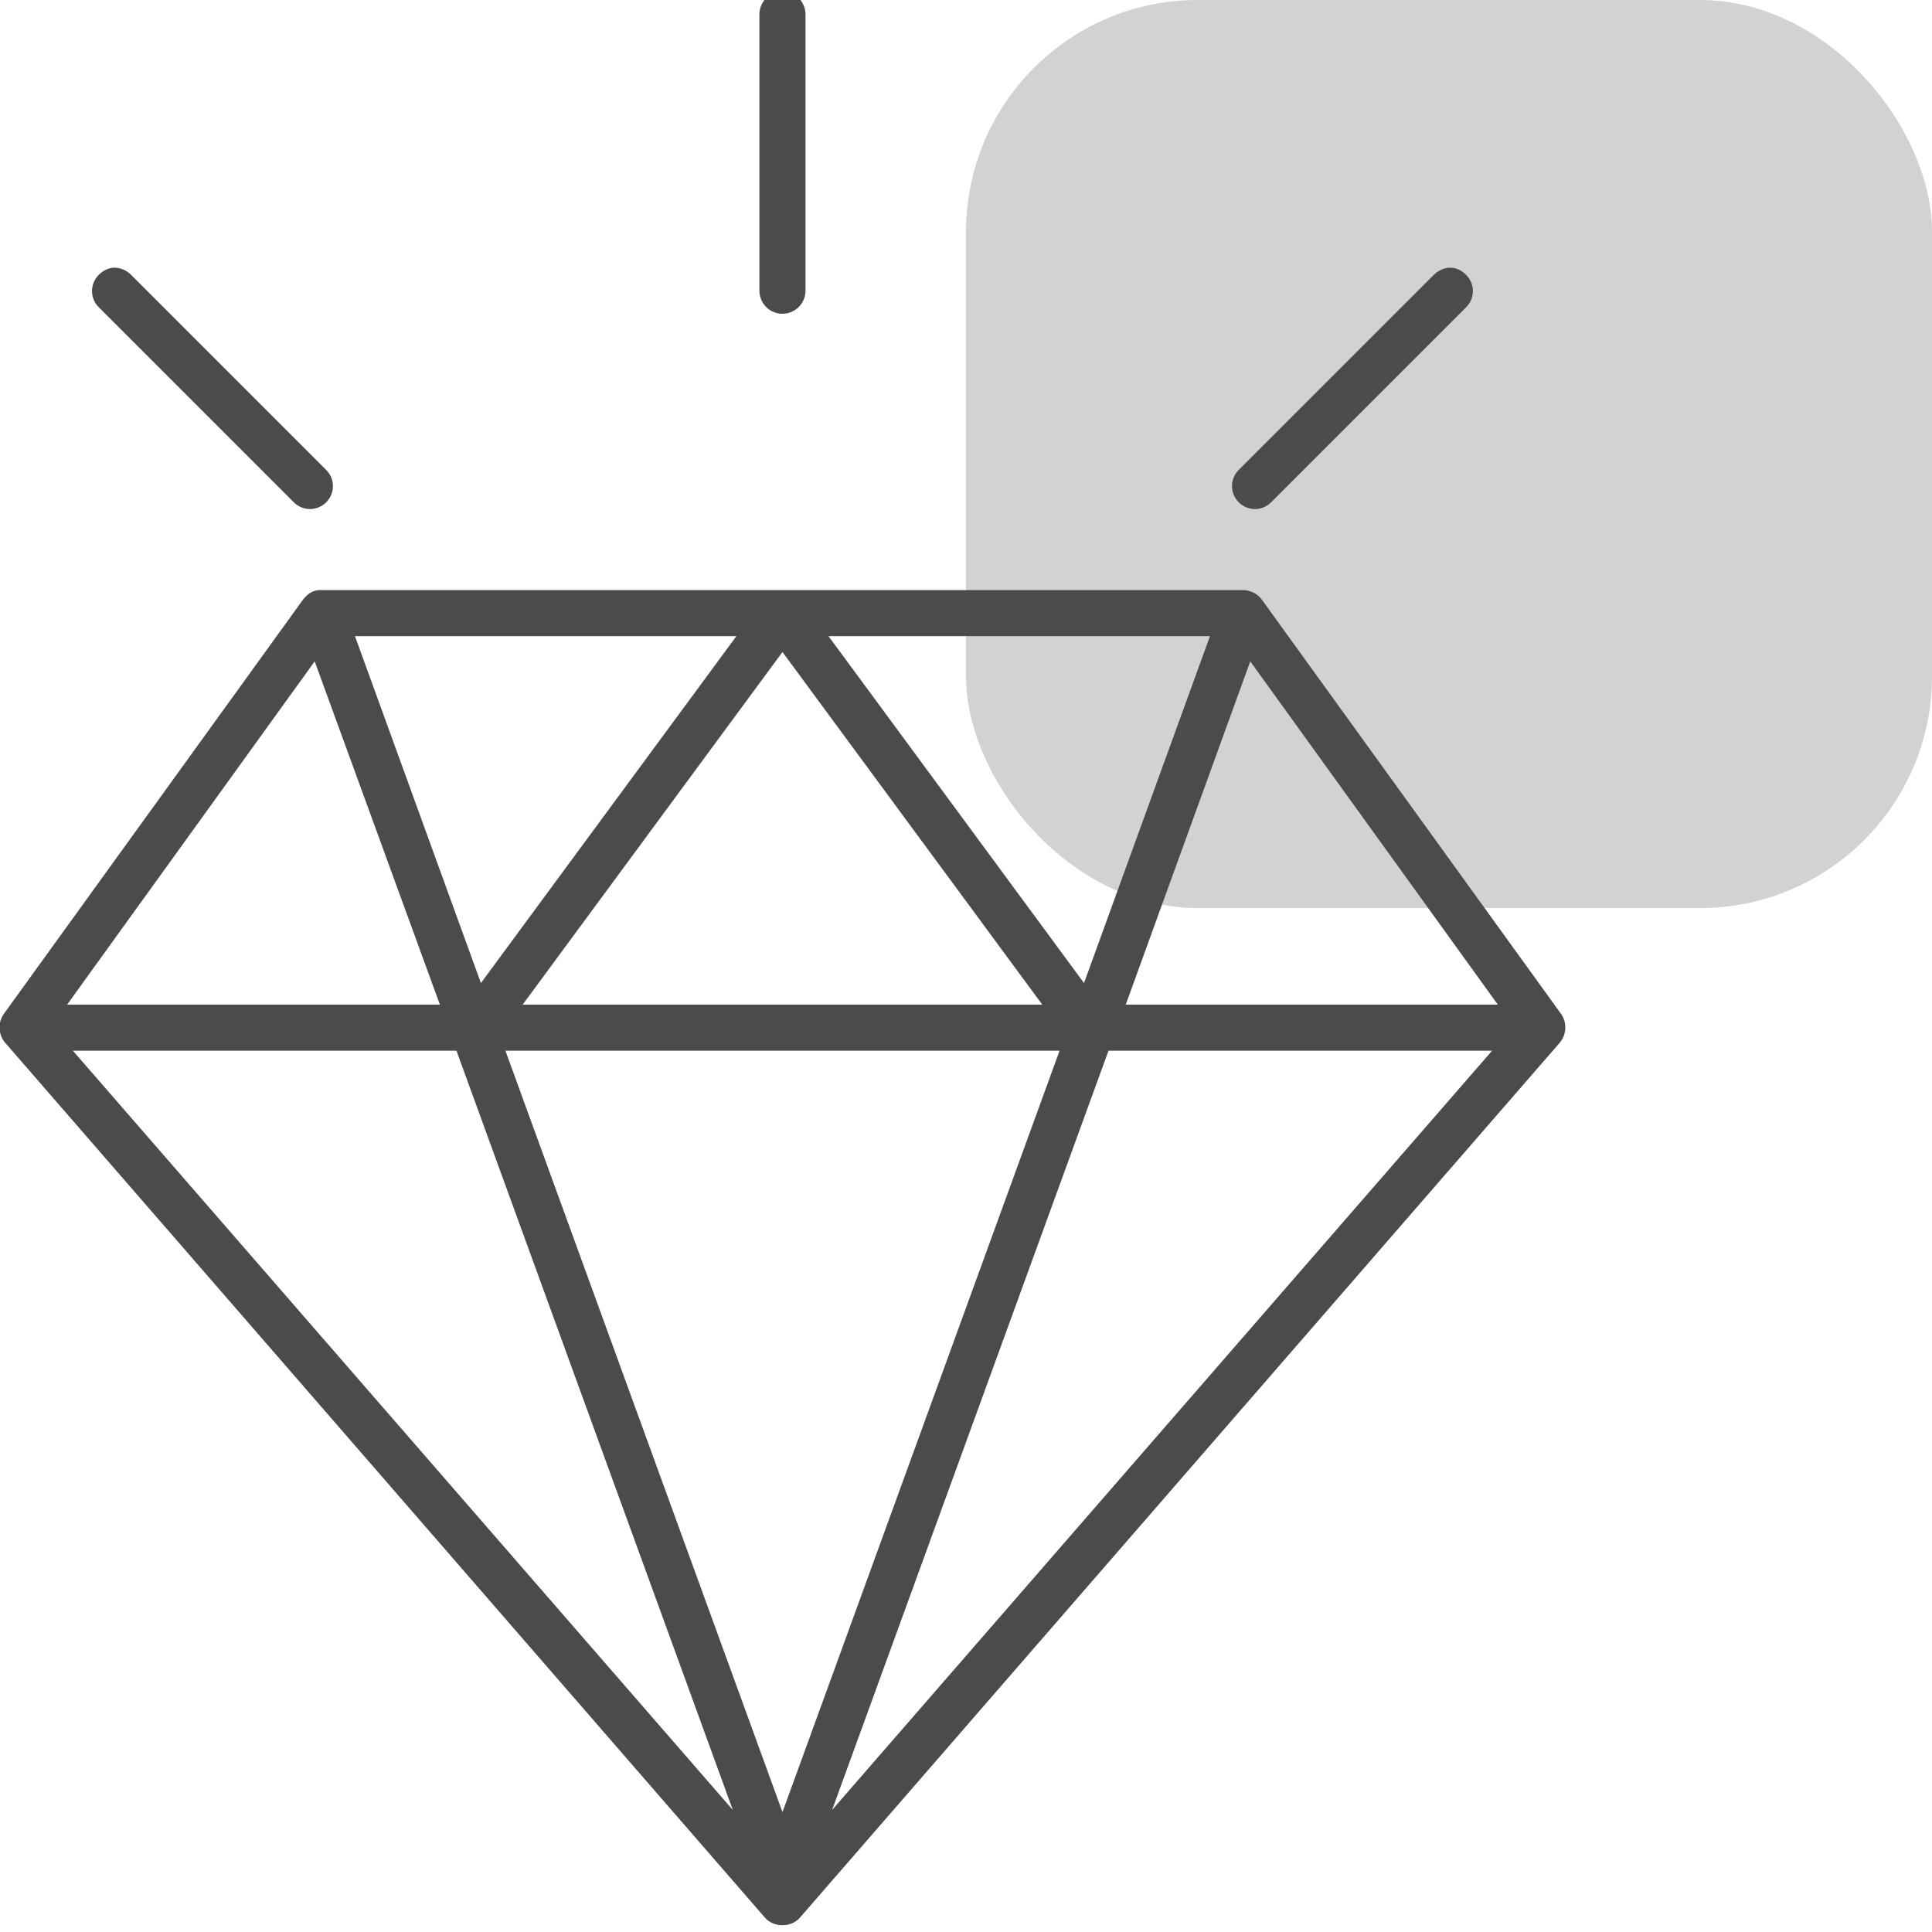
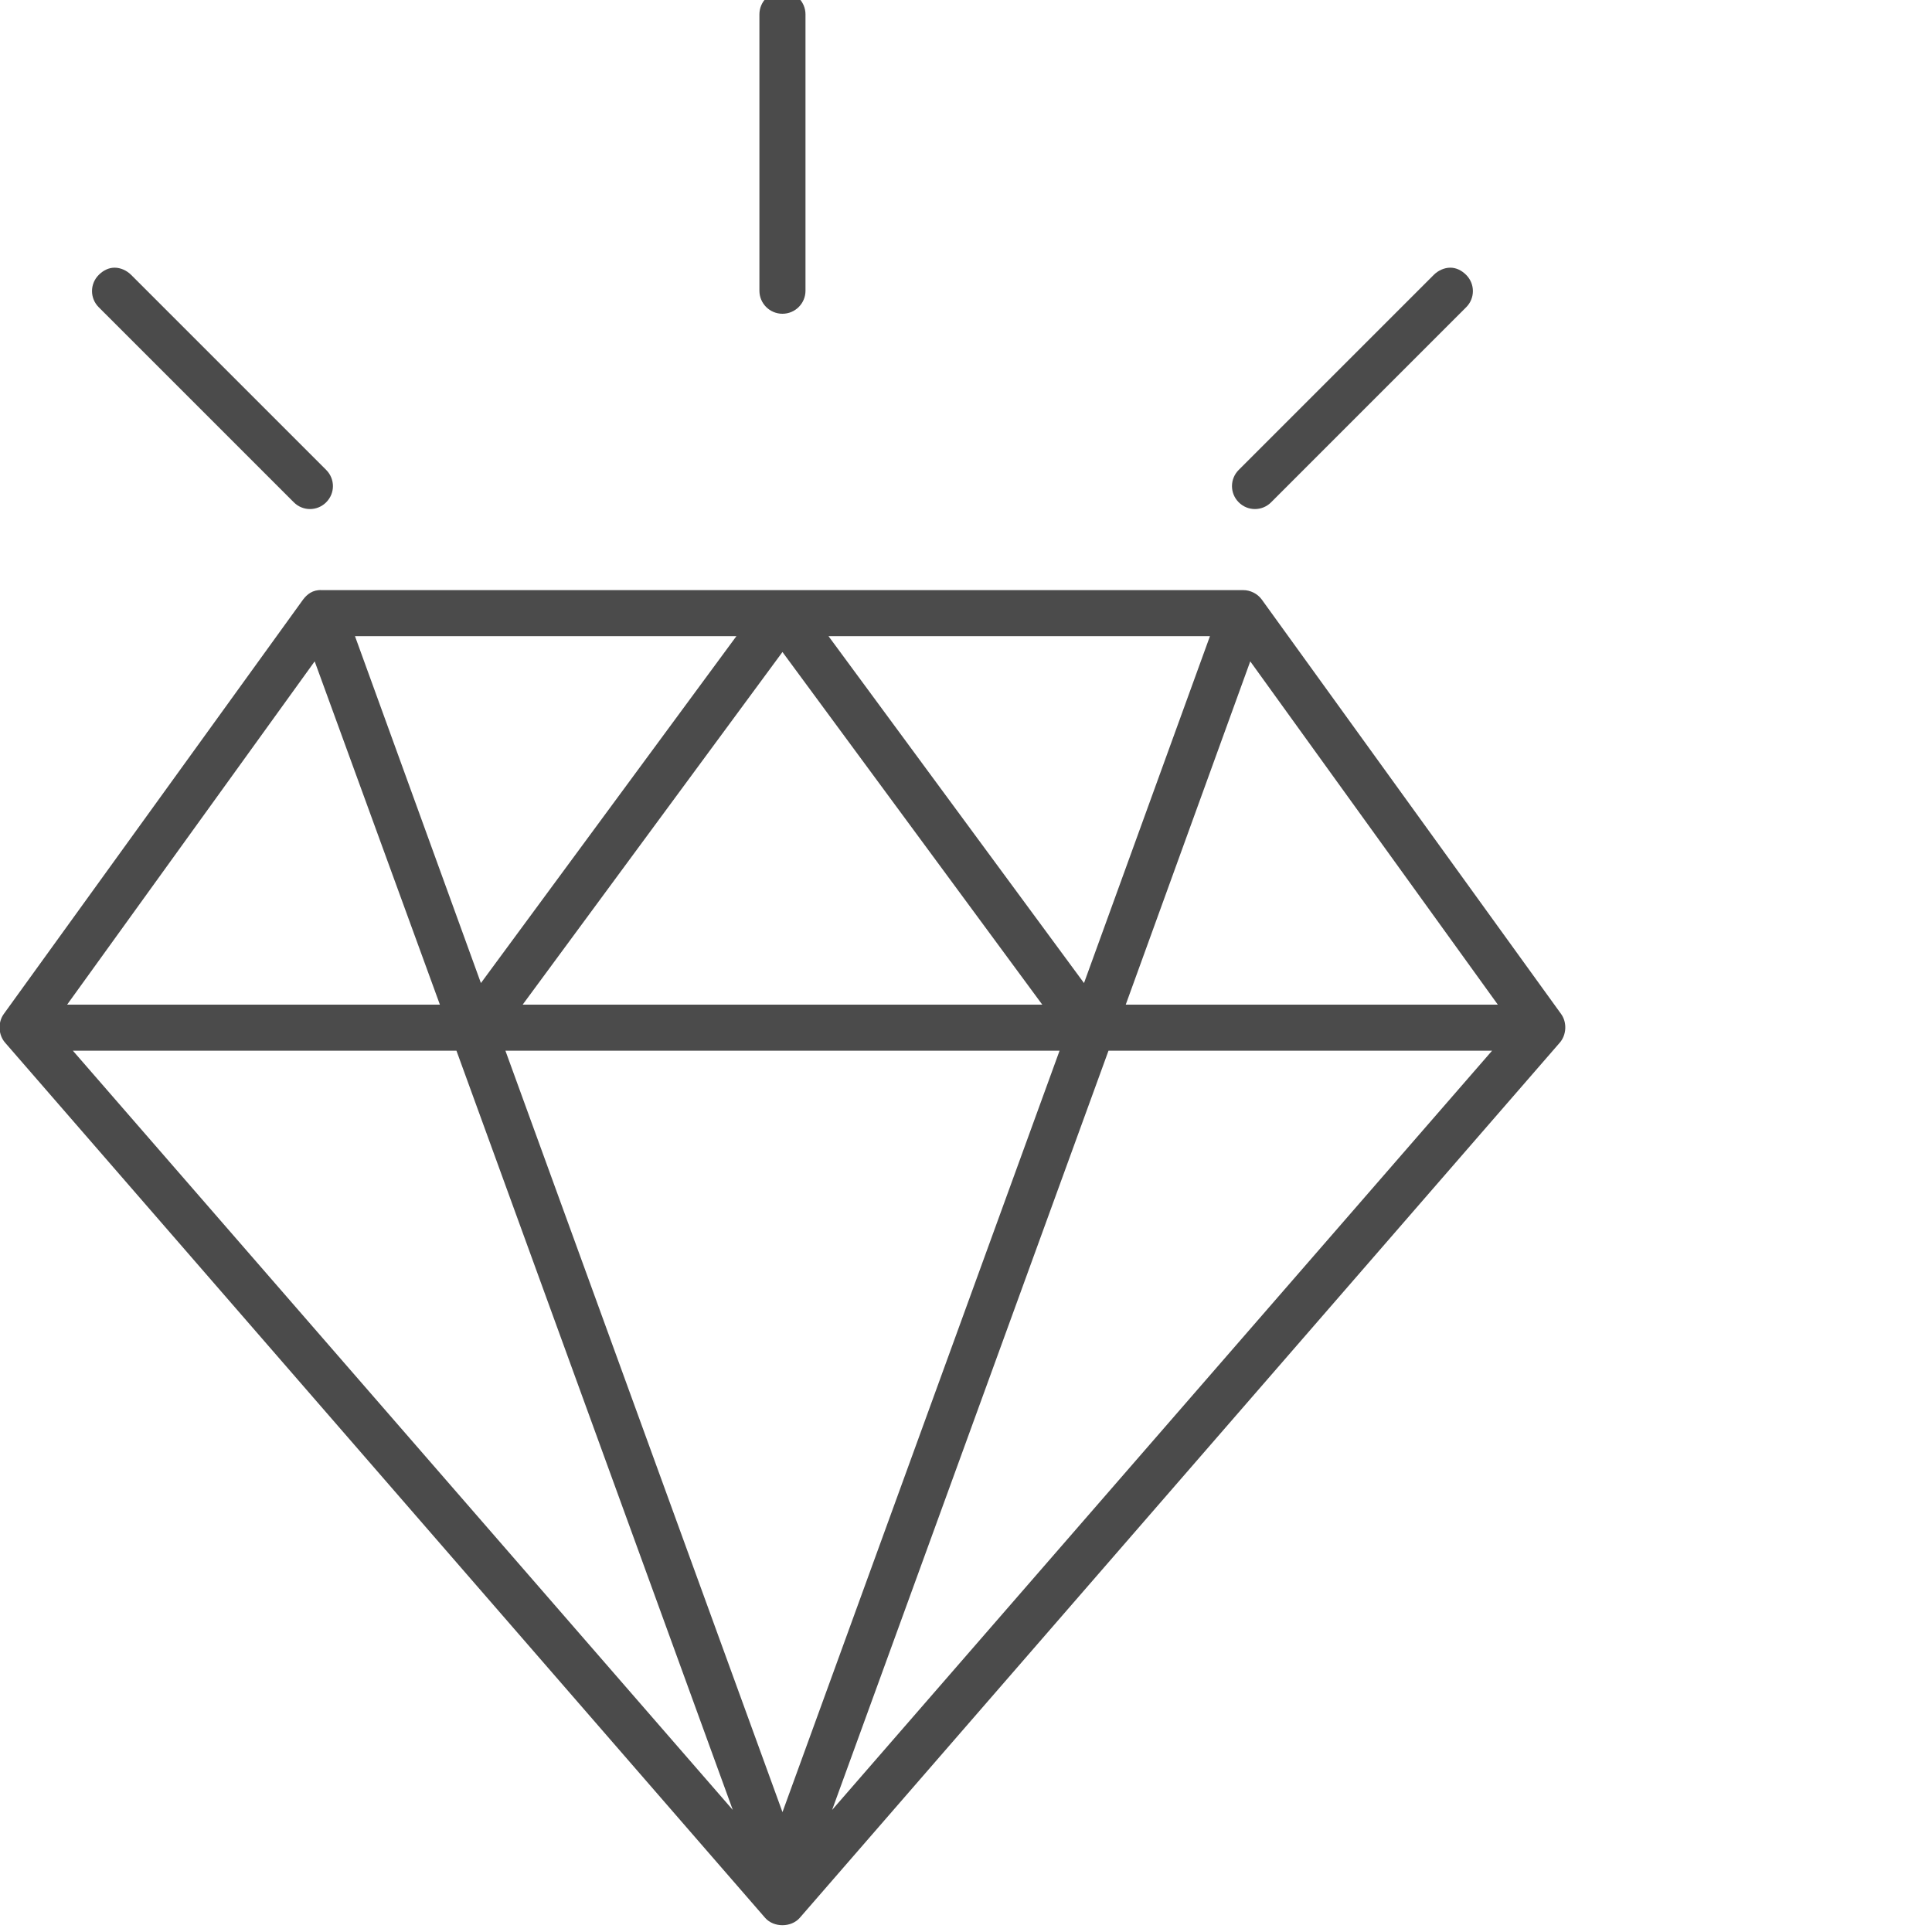
<svg xmlns="http://www.w3.org/2000/svg" width="100" height="100" viewBox="0 0 100 100" fill="none">
  <g clip-path="url(#clip0_157_5850)">
-     <rect x="50" width="50" height="47" rx="12" fill="#D2D2D2" />
    <path d="M40.5 -0.448C39.841 -0.448 39.307 0.086 39.307 0.744V15.048C39.307 15.706 39.841 16.24 40.5 16.24C41.158 16.24 41.692 15.706 41.692 15.048V0.744C41.692 0.086 41.158 -0.448 40.5 -0.448ZM5.932 13.855C5.627 13.855 5.345 13.995 5.112 14.228C4.646 14.694 4.646 15.439 5.112 15.904L15.207 25.999C15.672 26.465 16.418 26.465 16.883 25.999C17.349 25.534 17.349 24.789 16.883 24.323L6.788 14.228C6.555 13.995 6.236 13.855 5.932 13.855ZM75.068 13.855C74.763 13.855 74.444 13.995 74.211 14.228L64.116 24.323C63.651 24.789 63.651 25.534 64.116 25.999C64.582 26.465 65.327 26.465 65.793 25.999L75.888 15.904C76.353 15.439 76.353 14.694 75.888 14.228C75.655 13.995 75.373 13.855 75.068 13.855ZM15.691 31.028L0.195 52.484C-0.12 52.92 -0.088 53.572 0.269 53.974L39.605 99.27C40.051 99.775 40.947 99.775 41.393 99.27L80.729 53.974C81.085 53.572 81.118 52.92 80.803 52.484L65.306 31.028C65.084 30.726 64.713 30.541 64.338 30.544H16.658C16.176 30.517 15.887 30.773 15.691 31.028H15.691ZM18.374 32.928H38.116L24.892 50.883L18.374 32.928ZM42.884 32.928H62.627L56.108 50.883L42.884 32.928ZM40.5 33.748L53.948 52H27.053L40.5 33.748ZM16.288 34.232L22.769 52H3.474L16.288 34.232ZM64.713 34.232L77.527 52H58.268L64.713 34.232ZM3.772 54.384H23.626L37.929 93.682L3.772 54.384ZM26.16 54.384H54.843L40.501 93.795L26.16 54.384ZM57.376 54.384H77.23L43.07 93.682L57.376 54.384Z" fill="#4B4B4B" />
  </g>
  <defs>
    <clipPath id="clip0_157_5850">
      <rect width="100" height="100" fill="white" />
    </clipPath>
  </defs>
</svg>